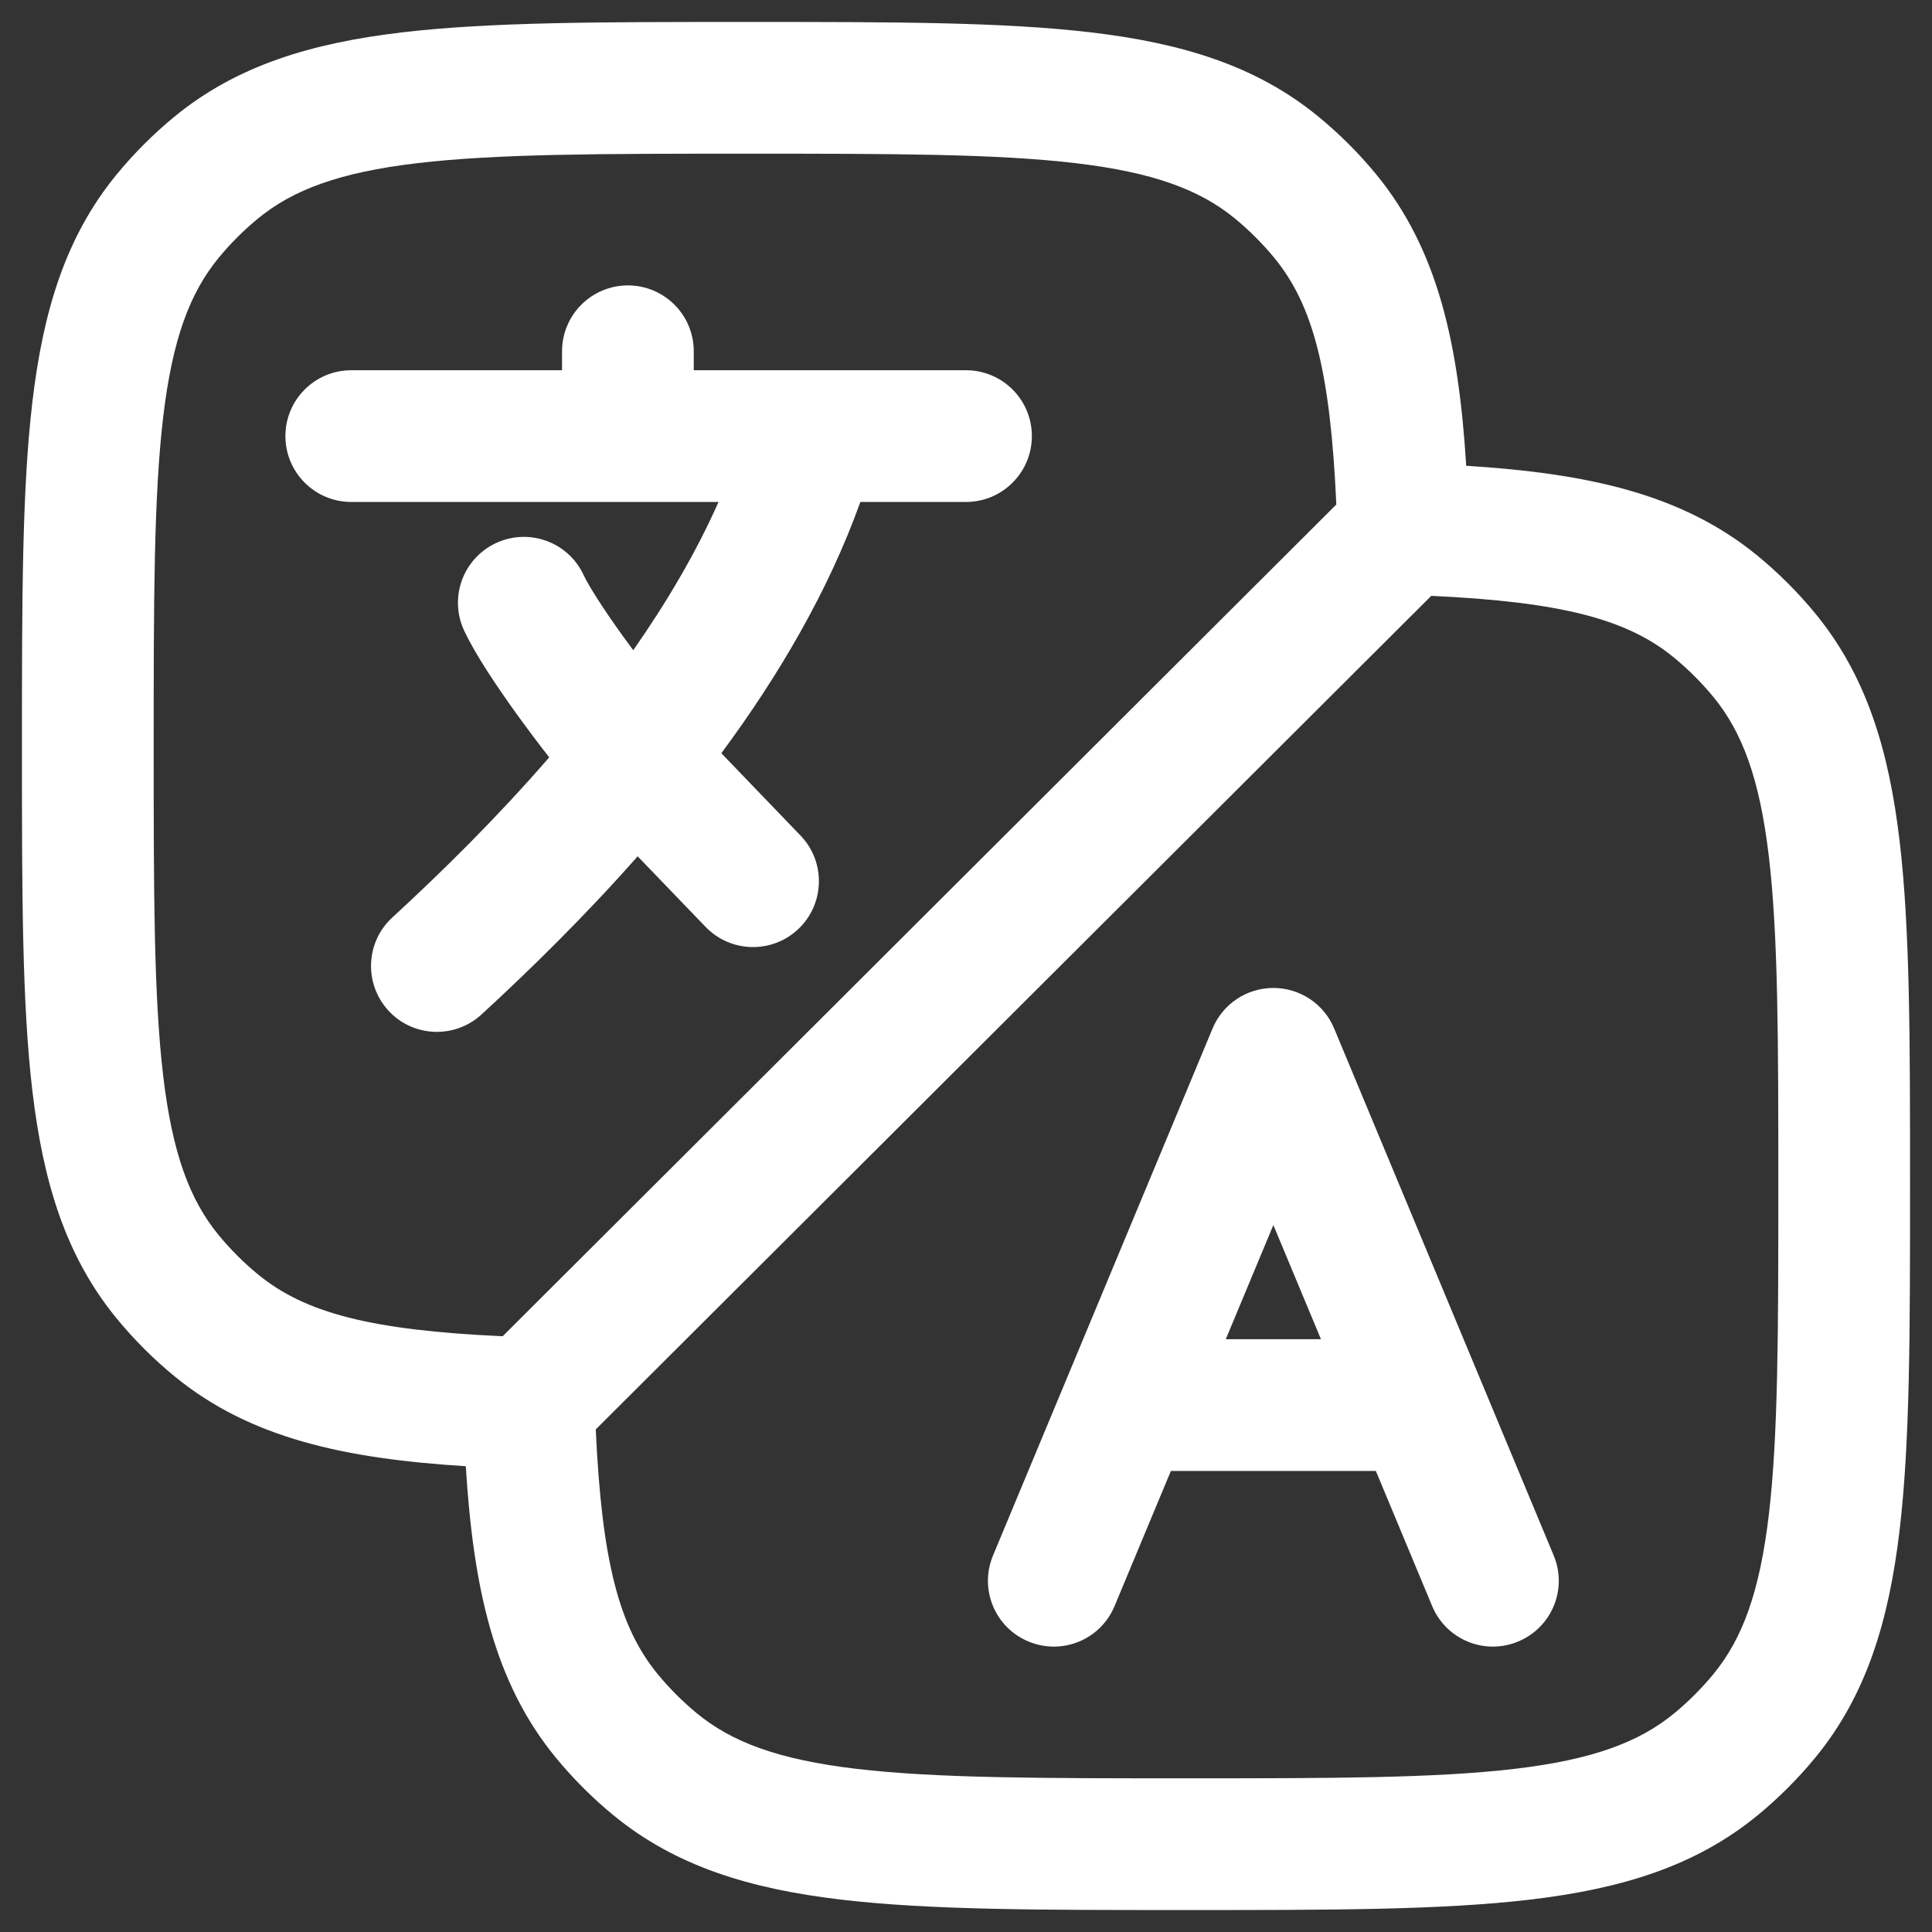
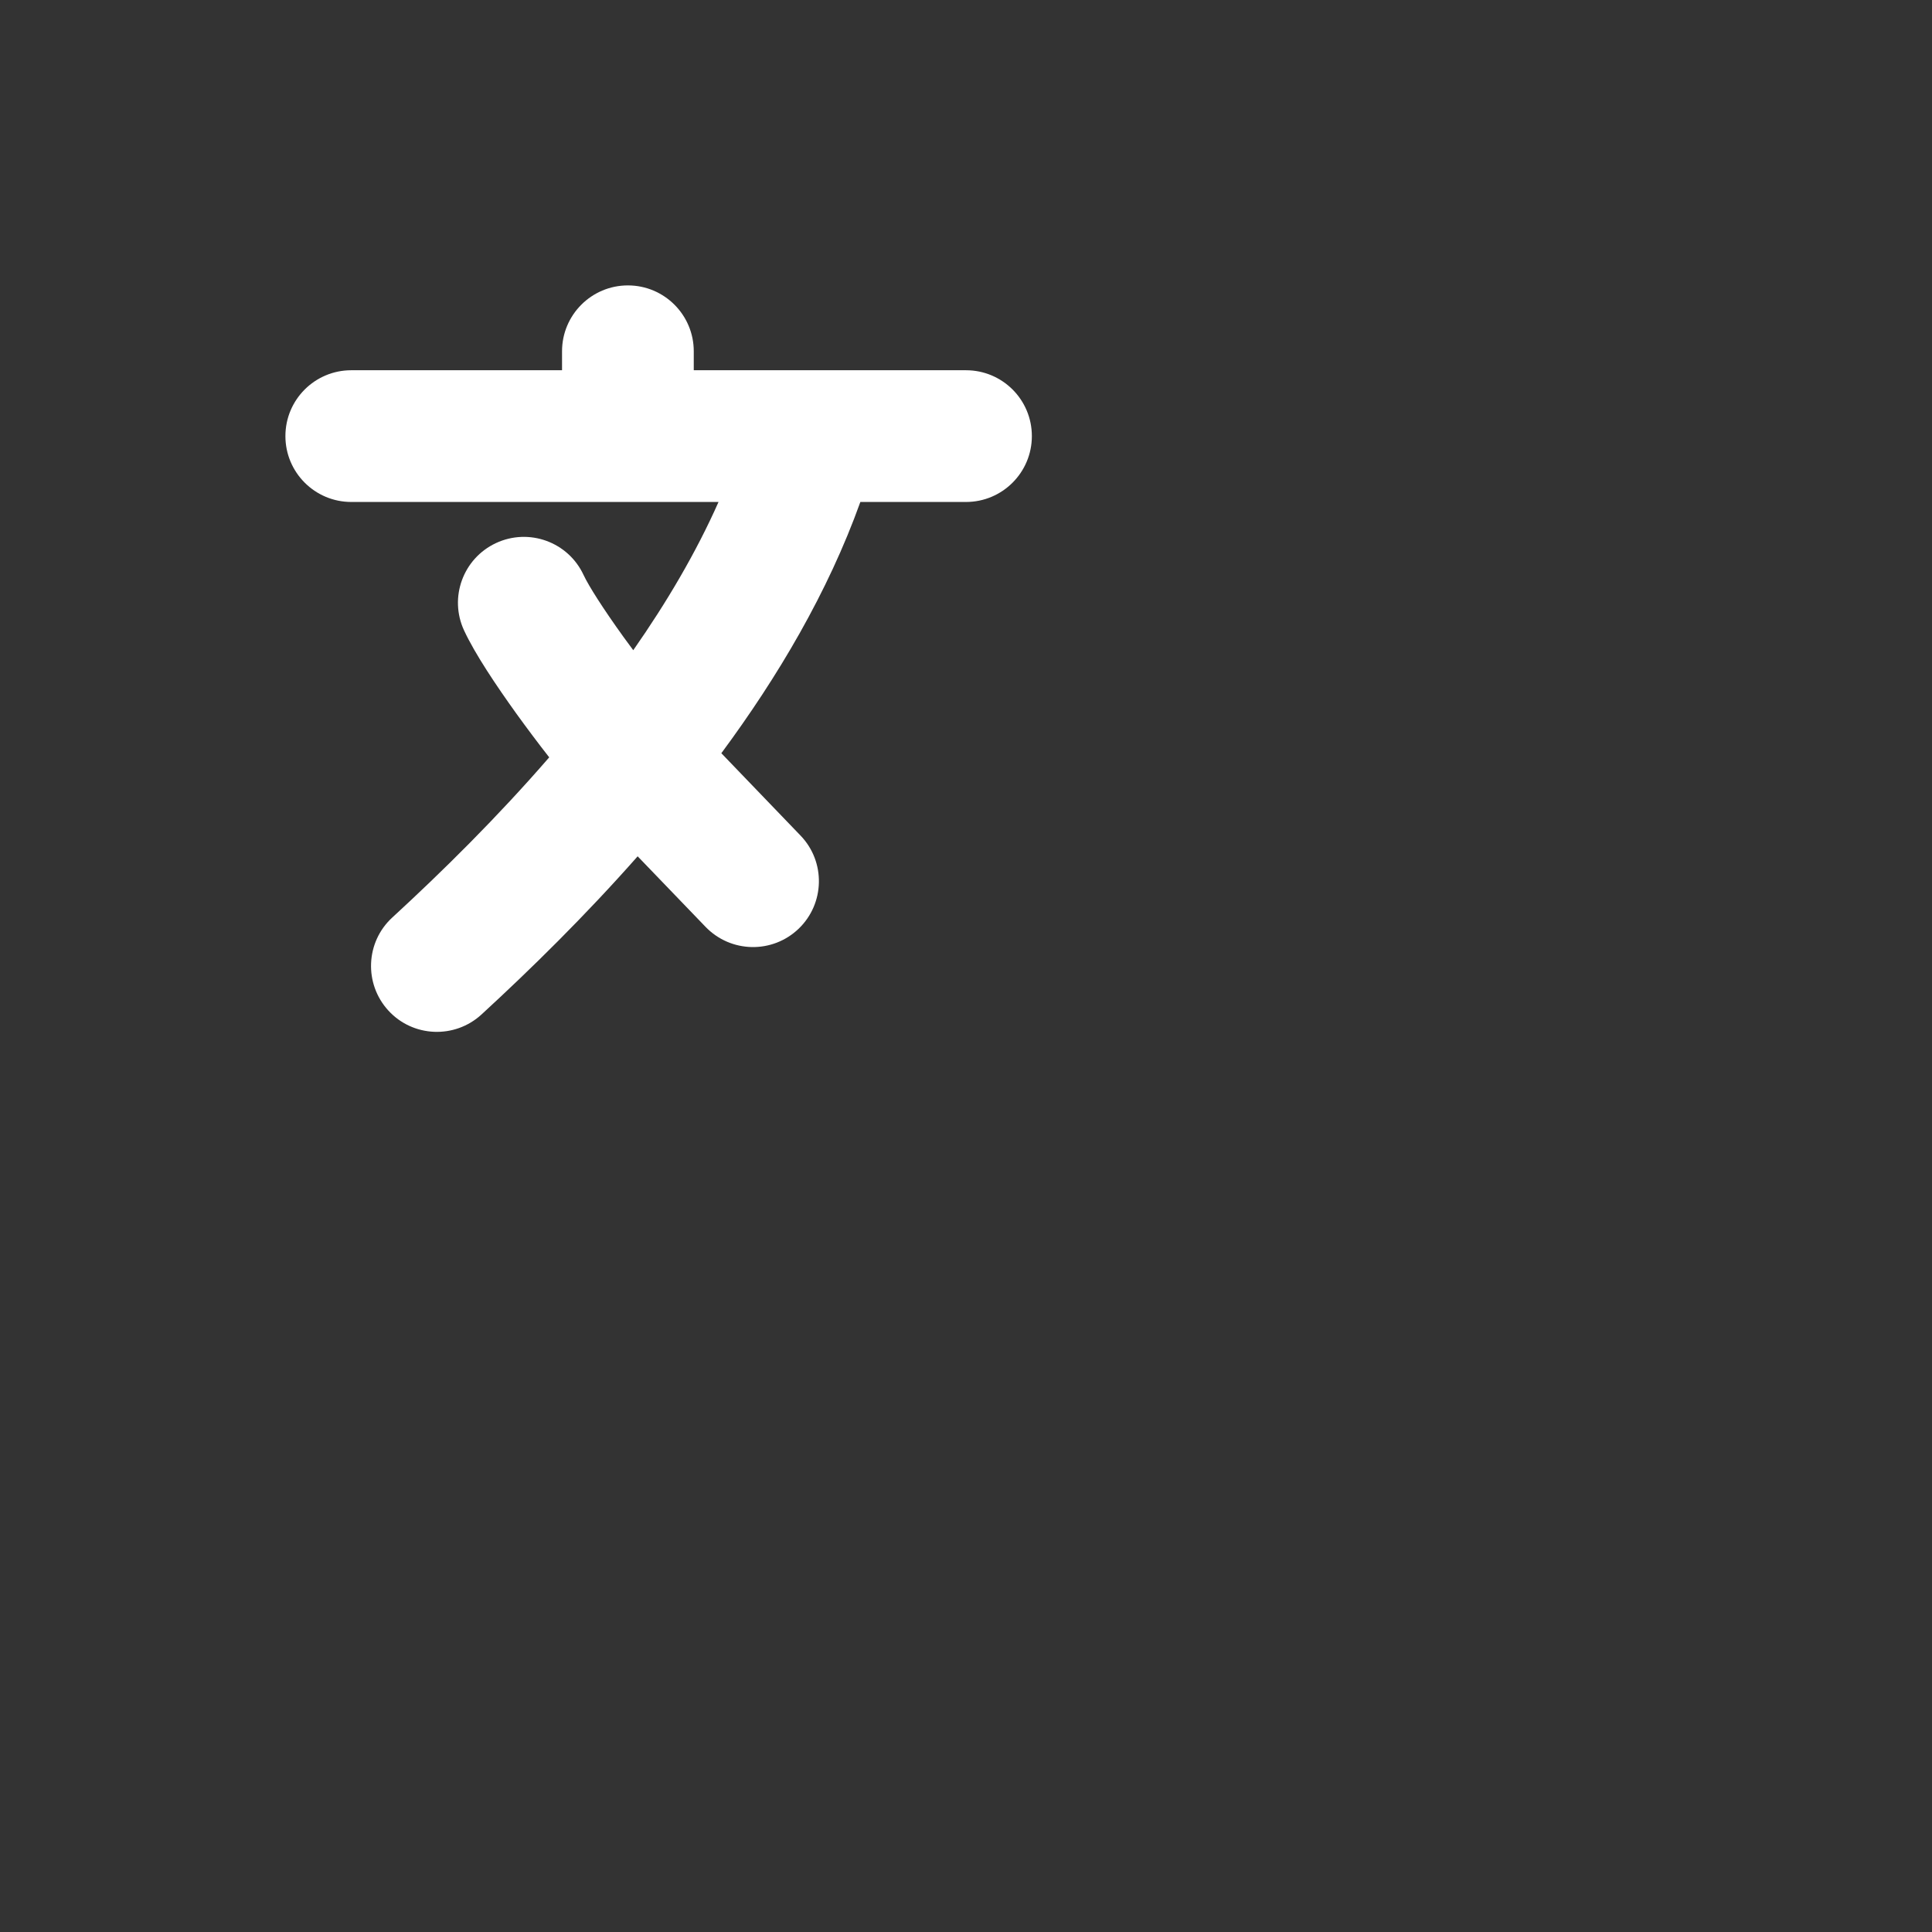
<svg xmlns="http://www.w3.org/2000/svg" width="22" height="22" viewBox="0 0 22 22" fill="none">
  <rect x="0" y="0" width="22" height="22" fill="#333333" stroke="none" />
  <g id="elements">
    <g id="Icon">
-       <path fill-rule="evenodd" clip-rule="evenodd" d="M15.192 11.711C15.076 11.432 14.803 11.25 14.5 11.25C14.197 11.25 13.924 11.432 13.808 11.711L11.308 17.712C11.148 18.094 11.329 18.533 11.711 18.692C12.094 18.852 12.533 18.671 12.692 18.288L13.333 16.75H15.667L16.308 18.288C16.467 18.671 16.906 18.852 17.288 18.692C17.671 18.533 17.852 18.094 17.692 17.712L15.192 11.711ZM14.5 13.95L15.042 15.25H13.958L14.5 13.95Z" fill="#ffffff" />
      <path d="M7.15 3.25C7.564 3.25 7.9 3.586 7.9 4V4.216H11C11.414 4.216 11.75 4.551 11.75 4.966C11.75 5.38 11.414 5.716 11 5.716H9.797C9.427 6.747 8.855 7.711 8.214 8.577L9.116 9.515C9.403 9.813 9.393 10.288 9.095 10.575C8.796 10.862 8.322 10.853 8.034 10.554L7.261 9.751C6.66 10.432 6.041 11.039 5.483 11.552C5.178 11.832 4.703 11.813 4.423 11.508C4.143 11.203 4.162 10.728 4.467 10.448C5.038 9.923 5.662 9.307 6.254 8.624C6.128 8.463 6.003 8.296 5.885 8.133C5.65 7.806 5.408 7.445 5.285 7.18C5.11 6.805 5.273 6.359 5.648 6.184C6.024 6.009 6.47 6.171 6.645 6.547C6.702 6.669 6.865 6.927 7.102 7.256C7.138 7.305 7.174 7.354 7.211 7.404C7.592 6.859 7.926 6.293 8.182 5.716H4C3.586 5.716 3.25 5.38 3.25 4.966C3.25 4.551 3.586 4.216 4 4.216H6.4V4C6.4 3.586 6.736 3.25 7.15 3.25Z" fill="#ffffff" />
-       <path fill-rule="evenodd" clip-rule="evenodd" d="M8.451 0.25H8.549C10.151 0.25 11.421 0.25 12.425 0.369C13.456 0.491 14.304 0.746 15.013 1.328C15.254 1.526 15.474 1.746 15.672 1.987C16.377 2.846 16.61 3.923 16.696 5.304C18.076 5.39 19.154 5.623 20.013 6.328C20.254 6.526 20.474 6.746 20.672 6.987C21.254 7.696 21.509 8.544 21.631 9.575C21.75 10.579 21.75 11.849 21.75 13.451V13.549C21.75 15.151 21.75 16.421 21.631 17.425C21.509 18.456 21.254 19.304 20.672 20.013C20.474 20.254 20.254 20.474 20.013 20.672C19.304 21.254 18.456 21.509 17.425 21.631C16.421 21.75 15.151 21.75 13.549 21.75H13.451C11.849 21.75 10.579 21.75 9.575 21.631C8.544 21.509 7.696 21.254 6.987 20.672C6.746 20.474 6.526 20.254 6.328 20.013C5.623 19.154 5.39 18.077 5.304 16.696C3.923 16.61 2.846 16.377 1.987 15.672C1.746 15.474 1.526 15.254 1.328 15.013C0.746 14.304 0.491 13.456 0.369 12.425C0.25 11.421 0.25 10.151 0.25 8.549V8.451C0.25 6.849 0.25 5.579 0.369 4.575C0.491 3.544 0.746 2.696 1.328 1.987C1.526 1.746 1.746 1.526 1.987 1.328C2.696 0.746 3.544 0.491 4.575 0.369C5.579 0.25 6.849 0.25 8.451 0.25ZM6.784 16.277C6.853 17.778 7.05 18.528 7.488 19.062C7.623 19.226 7.774 19.377 7.938 19.512C8.336 19.838 8.862 20.037 9.751 20.142C10.657 20.249 11.838 20.25 13.5 20.25C15.162 20.25 16.343 20.249 17.249 20.142C18.138 20.037 18.664 19.838 19.062 19.512C19.226 19.377 19.377 19.226 19.512 19.062C19.838 18.664 20.037 18.138 20.142 17.249C20.249 16.343 20.25 15.162 20.25 13.5C20.25 11.838 20.249 10.657 20.142 9.751C20.037 8.862 19.838 8.336 19.512 7.938C19.377 7.774 19.226 7.623 19.062 7.488C18.531 7.052 17.785 6.854 16.298 6.785L6.784 16.277ZM15.217 5.745C15.149 4.229 14.953 3.475 14.512 2.938C14.377 2.774 14.226 2.623 14.062 2.488C13.664 2.162 13.138 1.963 12.249 1.858C11.343 1.751 10.162 1.75 8.5 1.75C6.838 1.75 5.657 1.751 4.751 1.858C3.862 1.963 3.336 2.162 2.938 2.488C2.774 2.623 2.623 2.774 2.488 2.938C2.162 3.336 1.963 3.862 1.858 4.751C1.751 5.657 1.75 6.838 1.75 8.5C1.75 10.162 1.751 11.343 1.858 12.249C1.963 13.138 2.162 13.664 2.488 14.062C2.623 14.226 2.774 14.377 2.938 14.512C3.472 14.95 4.222 15.148 5.724 15.216L15.217 5.745Z" fill="#ffffff" />
    </g>
  </g>
</svg>